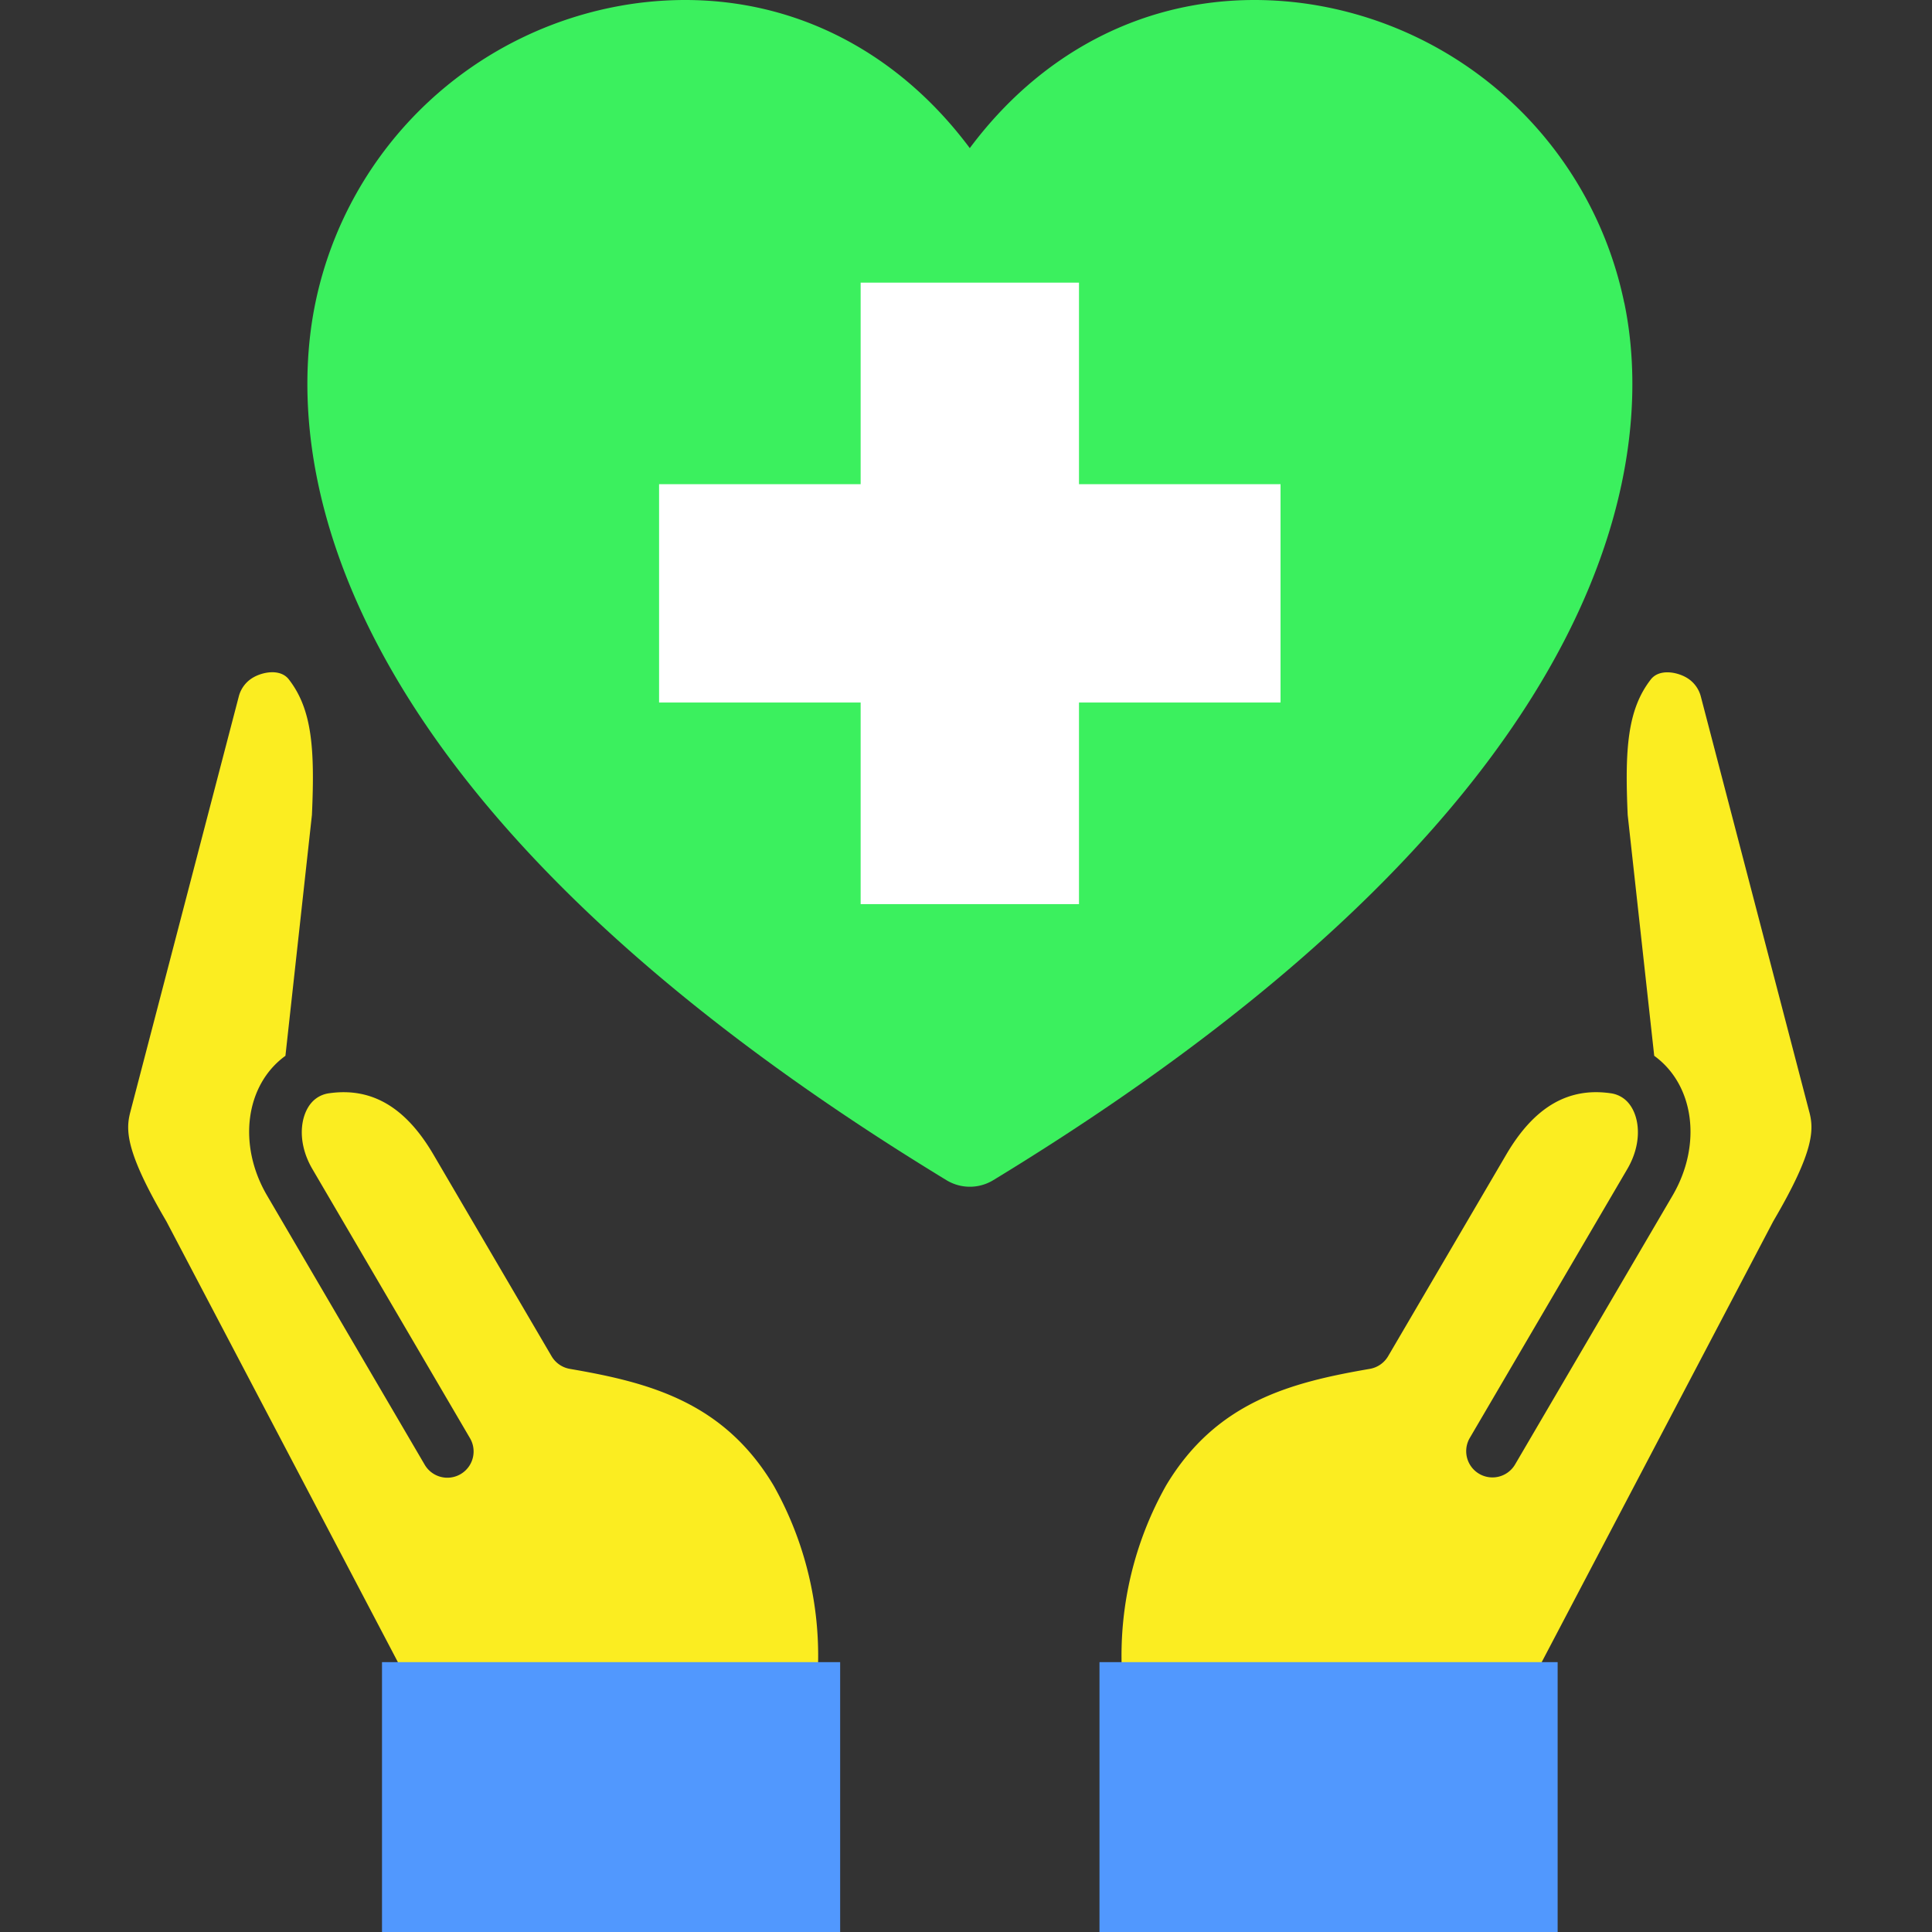
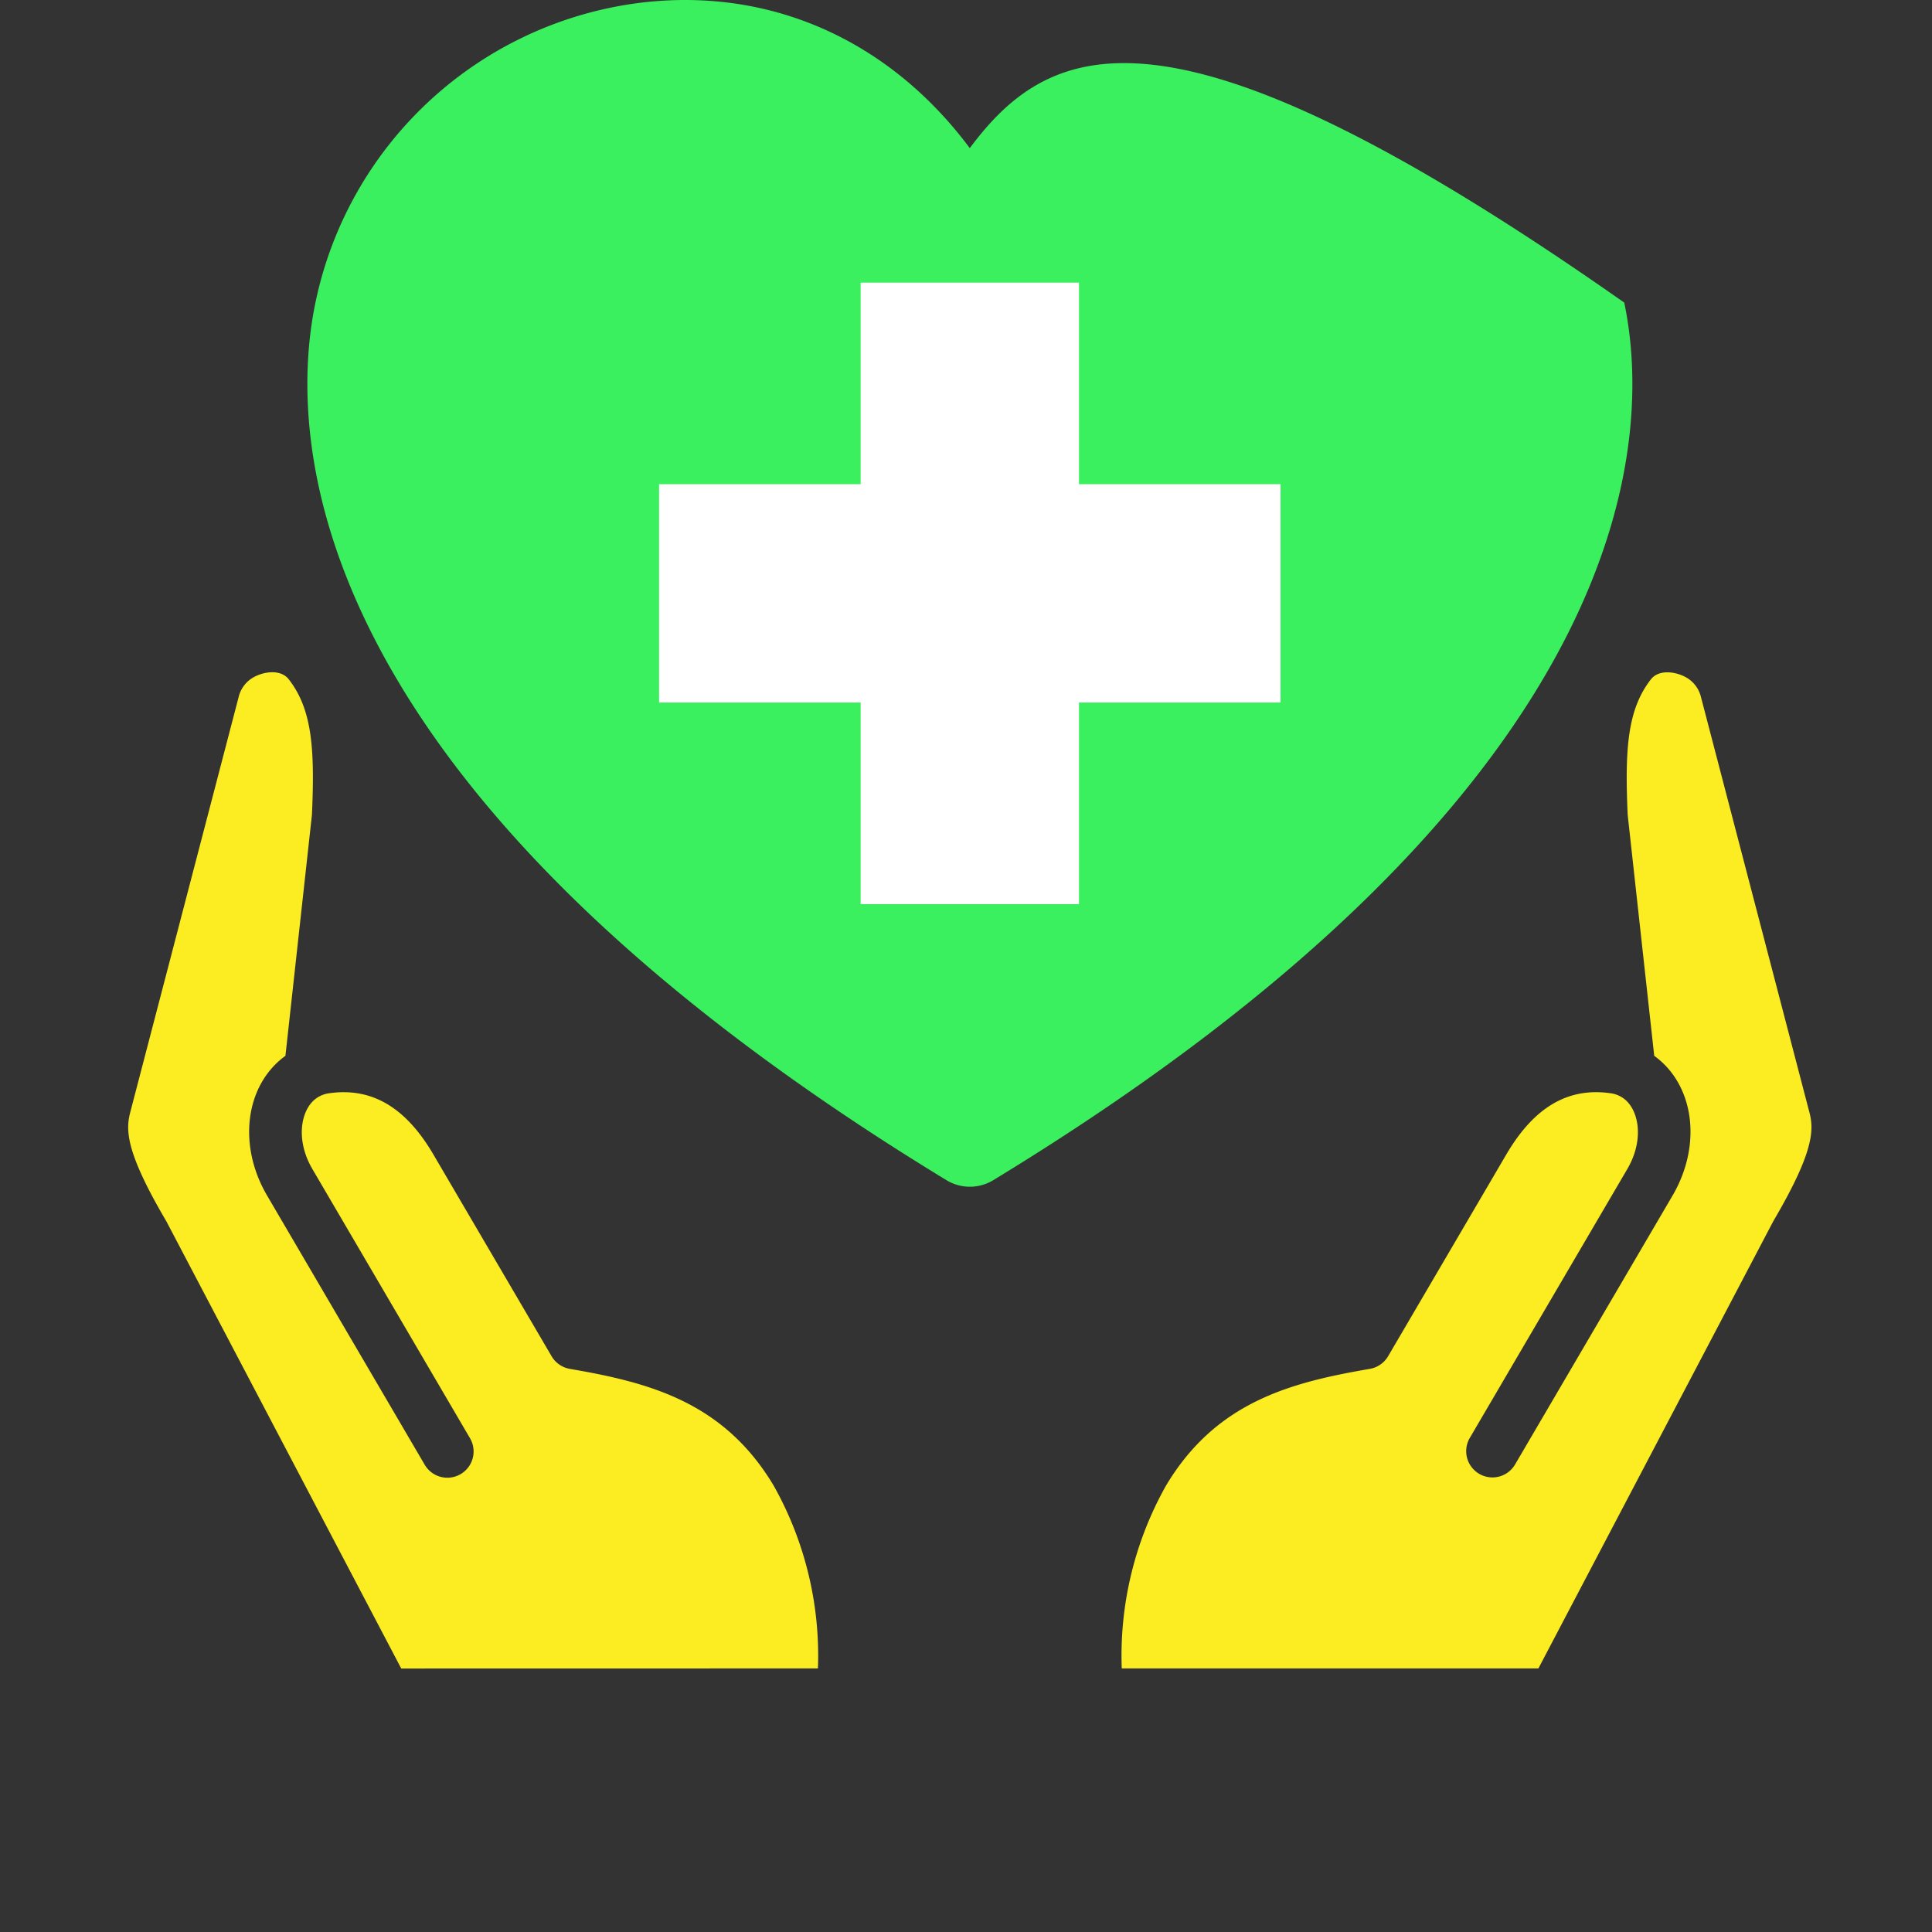
<svg xmlns="http://www.w3.org/2000/svg" width="130" height="130">
  <rect width="100%" height="100%" fill="#333333" stroke="none" />
  <defs>
    <clipPath id="a">
      <path transform="translate(-8.626)" fill="none" d="M0 0h130v130H0z" />
    </clipPath>
  </defs>
  <g clip-path="url(#a)" transform="translate(8.626)">
-     <path d="M100.661 20.358A25.55 25.55 0 0079.167.233C70.255-.984 62.109 2.615 56.629 9.966 51.144 2.615 43.002-.984 34.1.233a25.572 25.572 0 00-21.5 20.125c-1.845 8.861-1.42 32.343 42.451 59.049a3.029 3.029 0 003.164 0c43.87-26.706 44.306-50.187 42.451-59.049" fill="#3bf05e" />
+     <path d="M100.661 20.358C70.255-.984 62.109 2.615 56.629 9.966 51.144 2.615 43.002-.984 34.1.233a25.572 25.572 0 00-21.5 20.125c-1.845 8.861-1.42 32.343 42.451 59.049a3.029 3.029 0 003.164 0c43.87-26.706 44.306-50.187 42.451-59.049" fill="#3bf05e" />
    <path d="M77.539 32.581H63.977V19.019H49.285v13.562H35.722v14.692h13.563v13.562h14.692V47.273h13.562z" fill="#fff" />
    <path d="M46.411 112.265a23.352 23.352 0 00-2.978-12.3c-3.378-5.656-8.416-6.945-13.719-7.857a1.778 1.778 0 01-1.224-.848l-7.951-13.572c-1.866-3.184-4.15-4.532-7.01-4.126a1.908 1.908 0 00-.872.341c-1.035.736-1.43 2.766-.265 4.756L23 96.775a1.766 1.766 0 01-3.049 1.783L9.344 80.443c-2-3.413-1.46-7.445 1.236-9.4l1.783-16.21c.2-4.456.012-7.1-1.554-9.117-.565-.73-1.748-.512-2.407-.124a2.067 2.067 0 00-.965 1.289L.138 74.843c-.3 1.165-.348 2.6 2.384 7.257a.436.436 0 00.041.07l15.809 30.1zm66.713-37.422l-7.3-27.957a2.075 2.075 0 00-.965-1.289c-.659-.388-1.842-.606-2.407.124-1.566 2.018-1.754 4.661-1.554 9.117l1.785 16.205c2.7 1.954 3.231 5.985 1.236 9.4L93.31 98.558a1.766 1.766 0 01-3.048-1.784l10.612-18.116c1.165-1.99.771-4.02-.265-4.756a1.911 1.911 0 00-.872-.341c-2.86-.406-5.144.942-7.01 4.126l-7.951 13.572a1.779 1.779 0 01-1.225.848c-5.3.912-10.341 2.2-13.719 7.857a23.344 23.344 0 00-2.978 12.3H94.89l15.809-30.1a.434.434 0 00.041-.07c2.731-4.662 2.684-6.092 2.384-7.257" fill="#fbed21" />
-     <path fill="#5198fe" d="M17.078 111.842h30.828V130H17.078zm48.278 0h30.828V130H65.356z" />
  </g>
</svg>